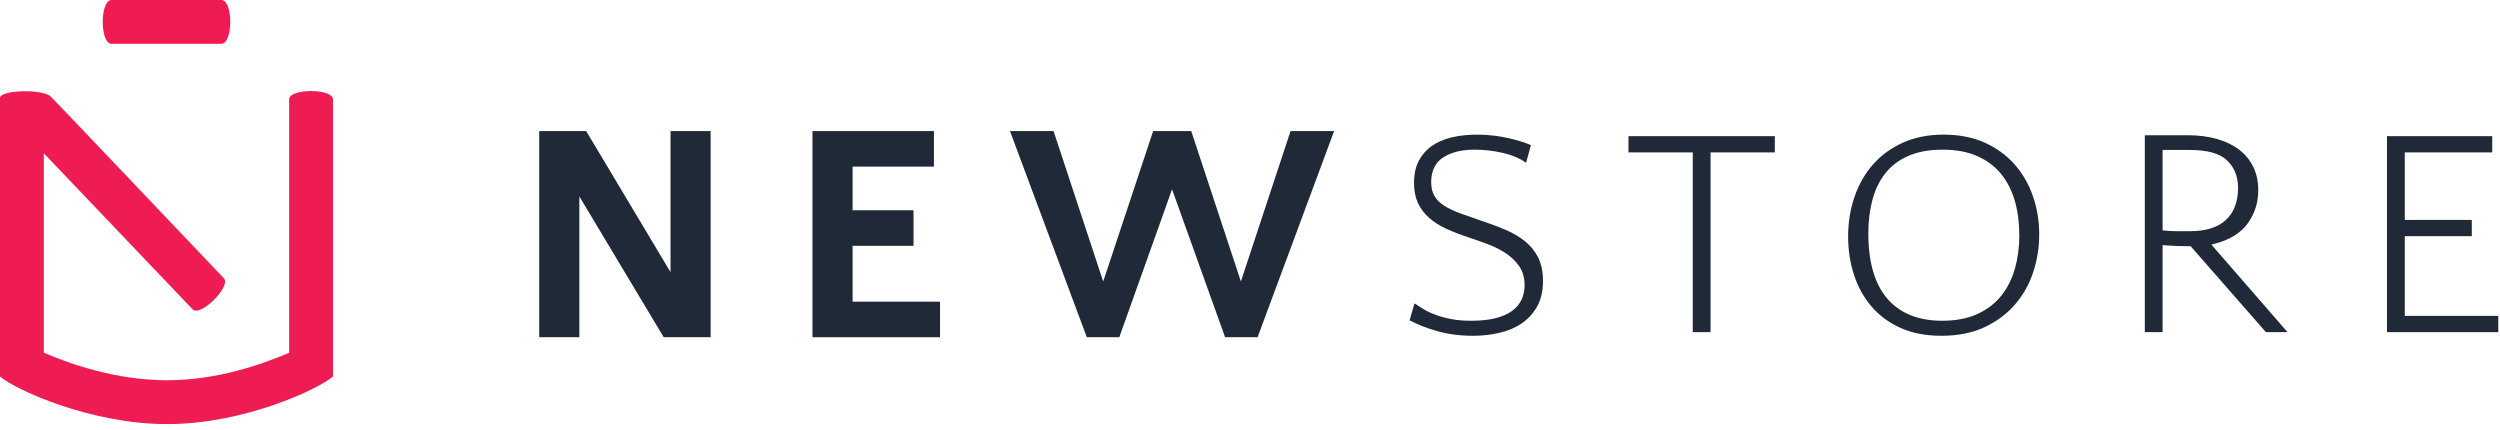
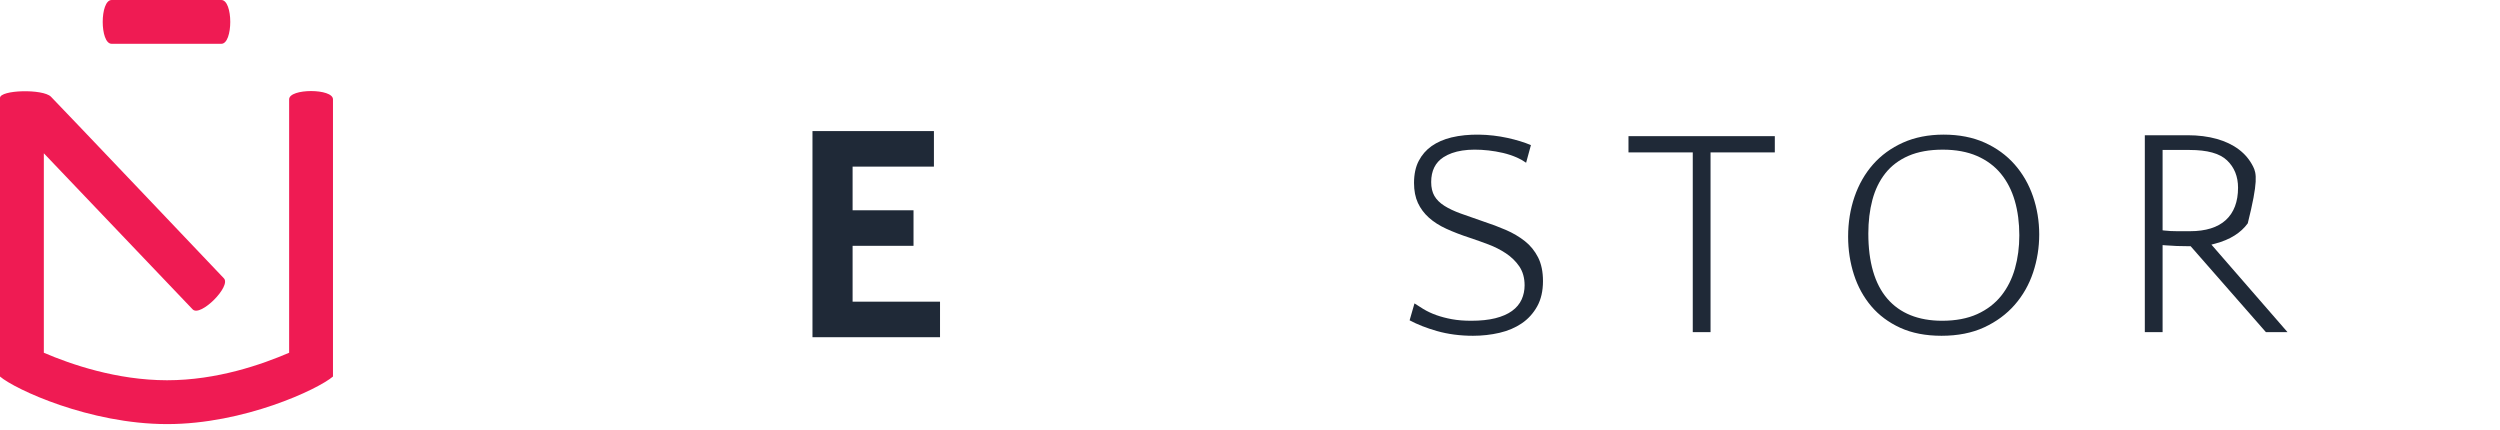
<svg xmlns="http://www.w3.org/2000/svg" fill="none" height="55" viewBox="0 0 320 55" width="320">
-   <path clip-rule="evenodd" d="M85.829 34.837L75.124 16.936L75.029 16.778H69.022V43.163H74.156V25.14L84.86 43.005L84.955 43.163H90.961V16.778H85.829V34.837Z" fill="#1F2937" fill-rule="evenodd" />
  <path clip-rule="evenodd" d="M109.132 31.465H116.93V26.916H109.132V21.327H119.542V16.778H103.997V43.163H120.323V38.614H109.132V31.465Z" fill="#1F2937" fill-rule="evenodd" />
-   <path clip-rule="evenodd" d="M165.19 16.778L158.834 36.031L152.479 16.778H147.604L141.21 36.033L134.855 16.778H129.278L139.112 43.163H143.27L150.023 24.229L156.812 43.163H160.971L170.766 16.778H165.19Z" fill="#1F2937" fill-rule="evenodd" />
  <path clip-rule="evenodd" d="M188.546 42.98C189.711 42.98 190.854 42.852 191.943 42.599C193.015 42.35 193.976 41.94 194.797 41.38C195.607 40.827 196.268 40.097 196.762 39.209C197.253 38.327 197.502 37.239 197.502 35.975C197.502 34.787 197.291 33.767 196.874 32.944C196.455 32.12 195.889 31.422 195.188 30.869C194.475 30.305 193.653 29.821 192.746 29.43C191.829 29.035 190.881 28.678 189.929 28.368C188.776 27.976 187.793 27.631 186.972 27.331C186.134 27.026 185.431 26.694 184.883 26.345C184.308 25.981 183.879 25.557 183.605 25.083C183.33 24.606 183.191 24.008 183.191 23.303C183.191 21.865 183.72 20.796 184.764 20.124C186.071 19.282 187.955 18.976 190.531 19.255C191.138 19.322 191.761 19.43 192.383 19.574C193.009 19.721 193.618 19.924 194.195 20.178C194.613 20.364 194.997 20.582 195.342 20.831L195.958 18.574C195.12 18.216 194.113 17.908 192.961 17.654C190.632 17.142 187.948 17.066 185.778 17.593C184.808 17.83 183.959 18.201 183.254 18.694C182.56 19.181 182.004 19.818 181.602 20.588C181.199 21.355 180.995 22.308 180.995 23.419C180.995 24.408 181.163 25.267 181.491 25.972C181.821 26.683 182.294 27.317 182.895 27.857C183.505 28.405 184.257 28.885 185.133 29.284C186.023 29.692 187.035 30.081 188.14 30.441C188.926 30.703 189.715 30.984 190.512 31.285C191.326 31.591 192.082 31.977 192.763 32.43C193.457 32.894 194.032 33.454 194.47 34.096C194.921 34.76 195.149 35.576 195.149 36.521C195.149 37.163 195.022 37.771 194.771 38.331C194.512 38.902 194.097 39.398 193.533 39.806C192.982 40.205 192.263 40.518 191.393 40.736C190.541 40.949 189.506 41.057 188.313 41.057C187.386 41.057 186.552 40.989 185.835 40.856C185.118 40.724 184.451 40.549 183.856 40.336C183.253 40.122 182.689 39.857 182.178 39.548C181.804 39.321 181.428 39.083 181.053 38.834L180.43 41.001C181.424 41.532 182.596 41.992 183.917 42.37C185.339 42.775 186.896 42.98 188.546 42.98Z" fill="#1F2937" fill-rule="evenodd" />
  <path clip-rule="evenodd" d="M227.176 17.428H208.446V19.507H216.674V42.513H218.949V19.507H227.176V17.428Z" fill="#1F2937" fill-rule="evenodd" />
  <path clip-rule="evenodd" d="M257.914 34.367C257.54 35.69 256.95 36.863 256.16 37.854C255.363 38.853 254.326 39.645 253.076 40.21C251.831 40.772 250.324 41.057 248.595 41.057C245.545 41.057 243.179 40.1 241.563 38.214C239.959 36.343 239.146 33.543 239.146 29.892C239.146 28.338 239.319 26.893 239.663 25.598C240.01 24.286 240.568 23.138 241.321 22.185C242.079 21.224 243.079 20.47 244.293 19.944C245.499 19.421 246.972 19.156 248.673 19.156C250.347 19.156 251.82 19.427 253.052 19.962C254.292 20.503 255.324 21.268 256.118 22.239C256.908 23.202 257.506 24.369 257.895 25.707C258.279 27.034 258.473 28.521 258.473 30.126C258.473 31.627 258.285 33.054 257.914 34.367ZM257.865 21.041C256.834 19.873 255.547 18.936 254.038 18.256C252.527 17.577 250.762 17.232 248.789 17.232C246.844 17.232 245.091 17.577 243.582 18.256C242.07 18.937 240.781 19.873 239.753 21.041C238.72 22.212 237.922 23.605 237.38 25.182C236.835 26.764 236.559 28.48 236.559 30.282C236.559 31.98 236.809 33.62 237.304 35.154C237.795 36.679 238.543 38.039 239.523 39.196C240.501 40.35 241.749 41.278 243.231 41.957C244.715 42.636 246.493 42.98 248.516 42.98C250.592 42.98 252.429 42.617 253.975 41.9C255.526 41.181 256.841 40.212 257.884 39.017C258.929 37.821 259.721 36.428 260.237 34.878C260.757 33.32 261.02 31.682 261.02 30.009C261.02 28.312 260.751 26.668 260.219 25.124C259.69 23.586 258.898 22.212 257.865 21.041Z" fill="#1F2937" fill-rule="evenodd" />
-   <path clip-rule="evenodd" d="M276.812 29.481V19.195H280.257C282.548 19.195 284.119 19.631 285.061 20.527C285.996 21.417 286.47 22.594 286.47 24.025C286.47 25.821 285.942 27.215 284.902 28.168C283.87 29.114 282.333 29.593 280.334 29.593H278.638C278.09 29.593 277.574 29.567 277.1 29.513L276.812 29.481ZM280.257 31.517H280.404L290.035 42.513H292.801L283.062 31.311L283.566 31.177C285.432 30.682 286.826 29.811 287.714 28.586C288.604 27.356 289.055 25.933 289.055 24.354C289.055 23.221 288.837 22.207 288.408 21.338C287.976 20.469 287.365 19.731 286.59 19.145C285.809 18.552 284.854 18.093 283.755 17.783C282.643 17.47 281.388 17.31 280.023 17.31H274.537V42.513H276.812V31.372L277.163 31.401C278.092 31.478 279.133 31.517 280.257 31.517Z" fill="#1F2937" fill-rule="evenodd" />
-   <path clip-rule="evenodd" d="M316.39 30.23V28.151H307.81V19.507H319.002V17.428H305.536V42.513H319.781V40.433H307.81V30.23H316.39Z" fill="#1F2937" fill-rule="evenodd" />
+   <path clip-rule="evenodd" d="M276.812 29.481V19.195H280.257C282.548 19.195 284.119 19.631 285.061 20.527C285.996 21.417 286.47 22.594 286.47 24.025C286.47 25.821 285.942 27.215 284.902 28.168C283.87 29.114 282.333 29.593 280.334 29.593H278.638C278.09 29.593 277.574 29.567 277.1 29.513L276.812 29.481ZM280.257 31.517H280.404L290.035 42.513H292.801L283.062 31.311L283.566 31.177C285.432 30.682 286.826 29.811 287.714 28.586C289.055 23.221 288.837 22.207 288.408 21.338C287.976 20.469 287.365 19.731 286.59 19.145C285.809 18.552 284.854 18.093 283.755 17.783C282.643 17.47 281.388 17.31 280.023 17.31H274.537V42.513H276.812V31.372L277.163 31.401C278.092 31.478 279.133 31.517 280.257 31.517Z" fill="#1F2937" fill-rule="evenodd" />
  <path clip-rule="evenodd" d="M37.009 12.715V45.151C33.557 46.638 27.794 48.672 21.397 48.672C21.386 48.672 21.375 48.672 21.364 48.672C14.932 48.666 9.06 46.633 5.611 45.151V19.622L24.668 39.608C25.669 40.606 29.651 36.613 28.65 35.616C28.65 35.616 7.55 13.408 6.521 12.378C5.492 11.349 0 11.5 0 12.534V48.194C1.918 49.842 11.48 54.273 21.358 54.284C21.372 54.284 21.384 54.284 21.397 54.284C31.214 54.284 40.666 49.856 42.621 48.197V12.715C42.621 11.302 37.009 11.302 37.009 12.715Z" fill="#EF1B53" fill-rule="evenodd" />
  <path clip-rule="evenodd" d="M14.292 5.607H28.329C29.855 5.607 29.855 0 28.329 0H14.292C12.766 0 12.766 5.607 14.292 5.607Z" fill="#EF1B53" fill-rule="evenodd" />
</svg>